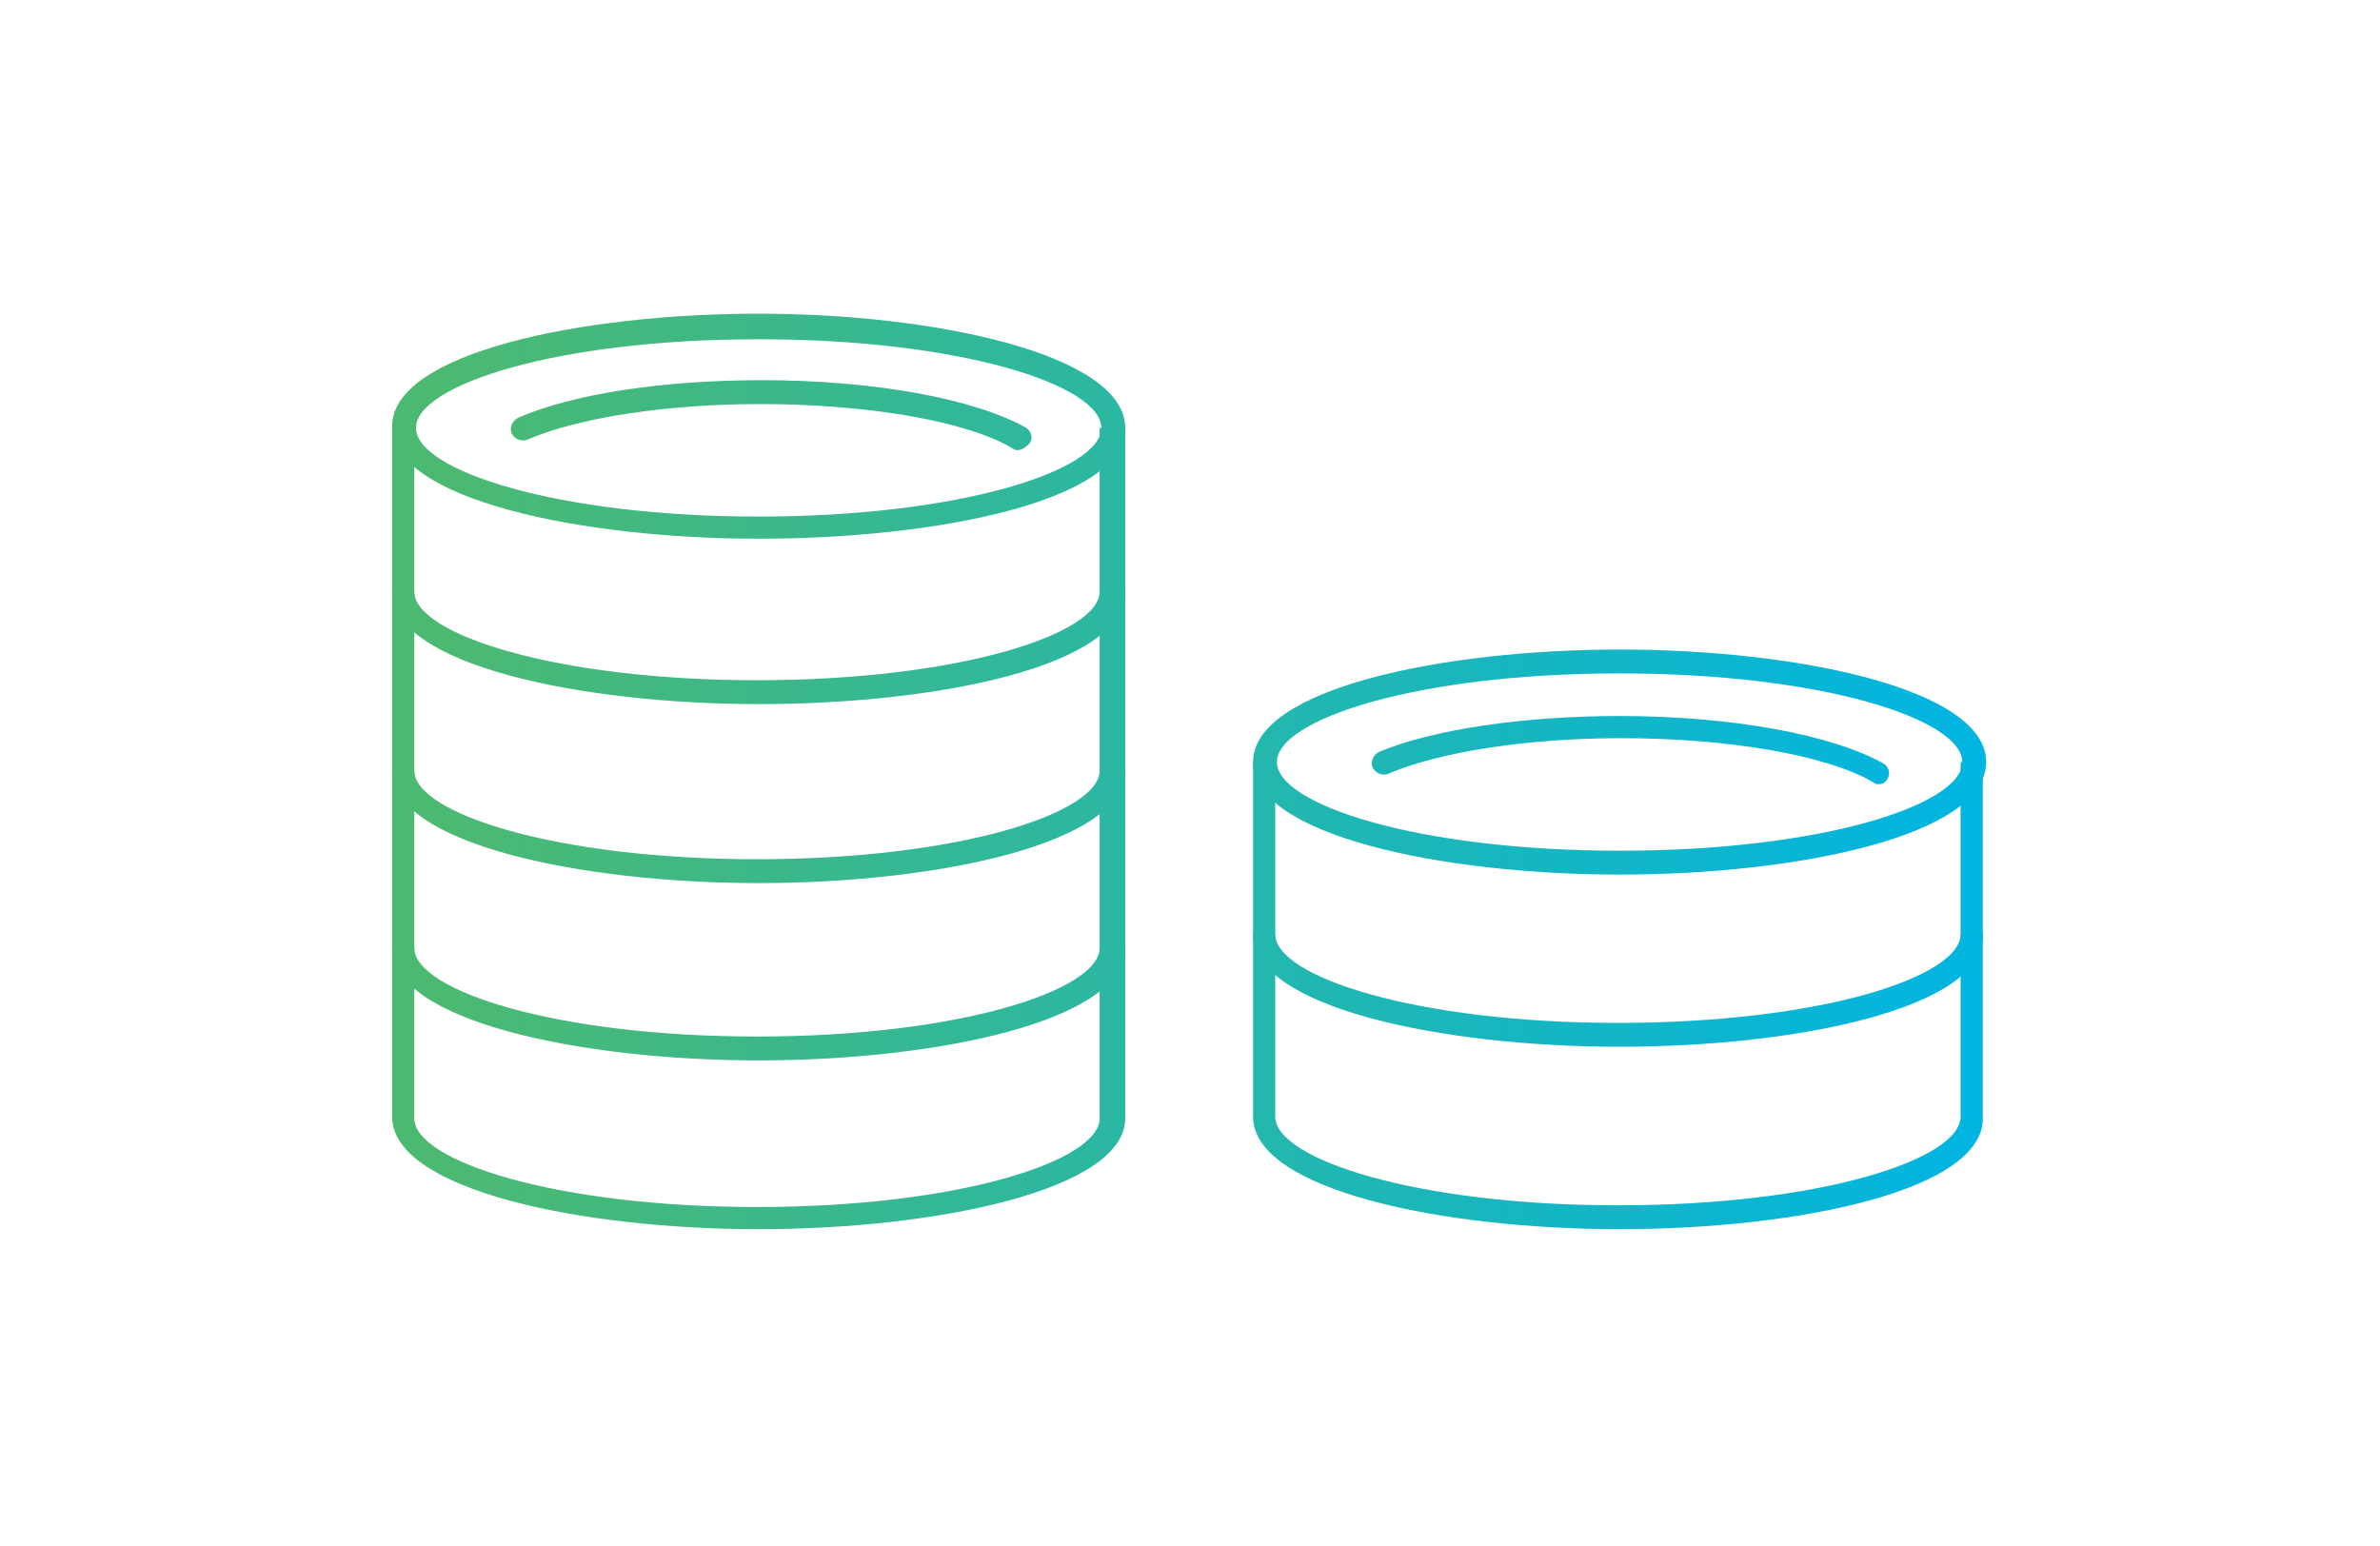
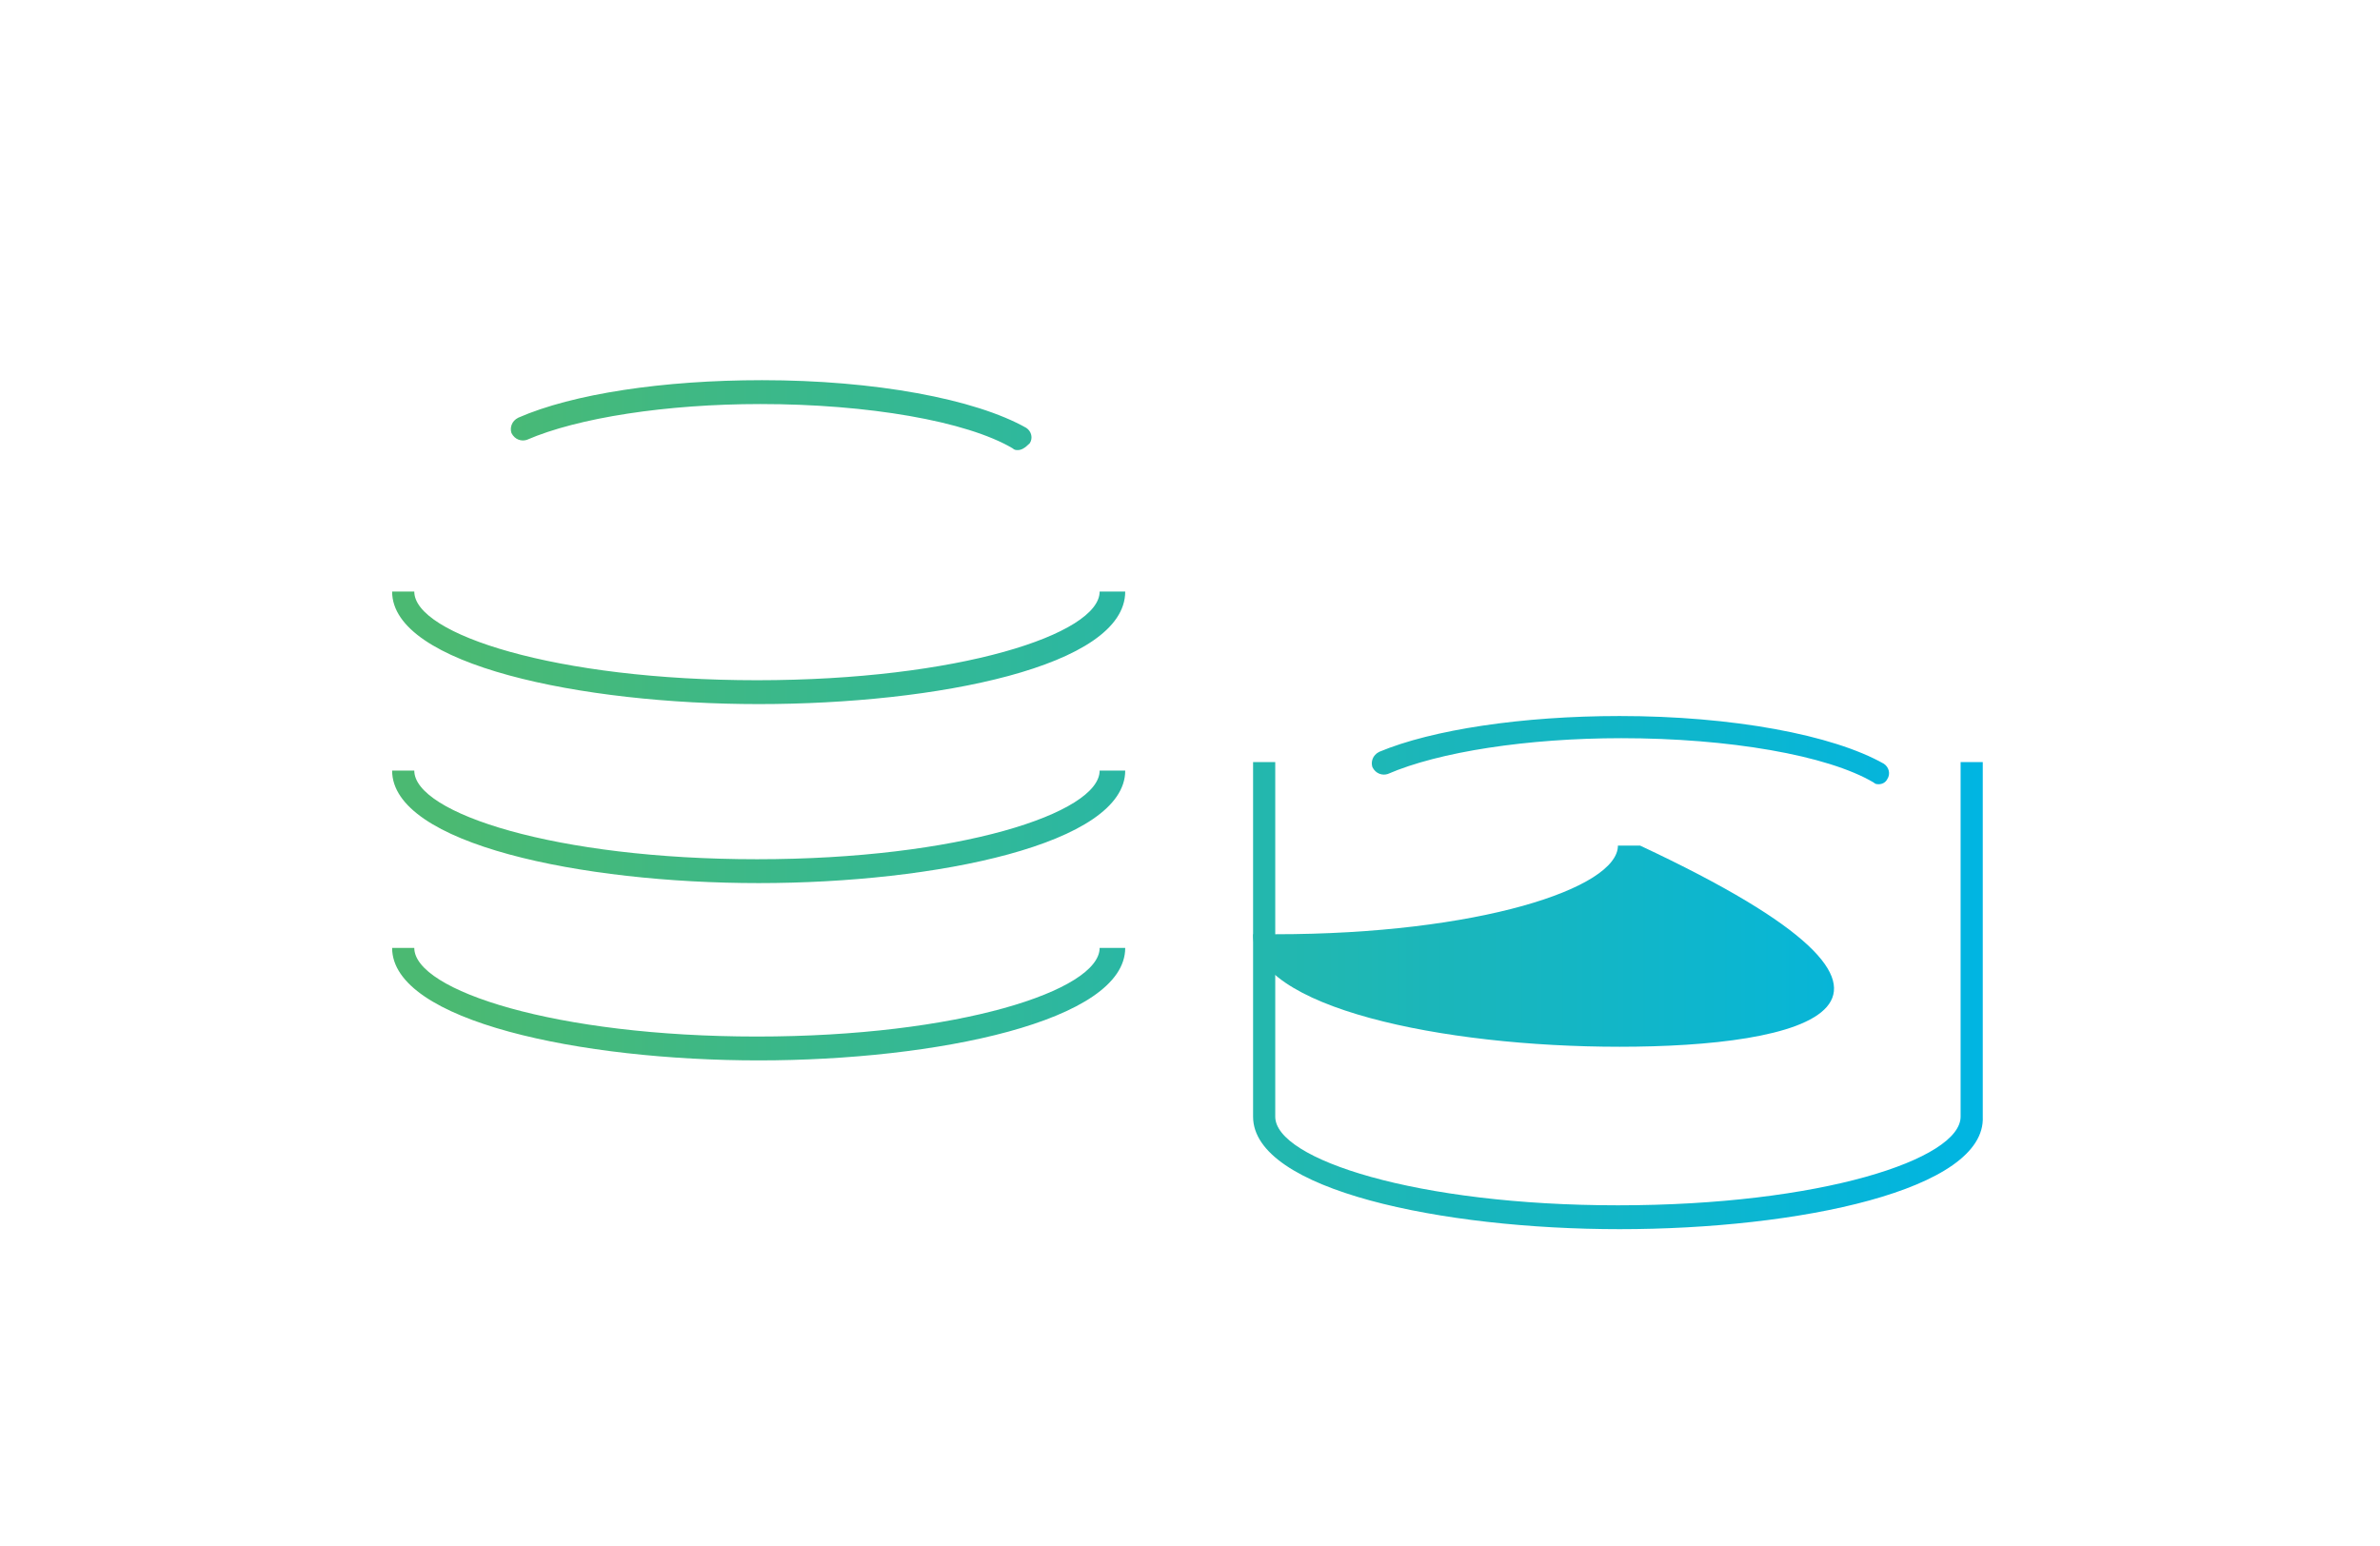
<svg xmlns="http://www.w3.org/2000/svg" x="0px" y="0px" viewBox="0 0 139.6 90.7" style="enable-background:new 0 0 139.6 90.7;" xml:space="preserve">
  <style type="text/css">
	.st0{display:none;}
	.st1{display:inline;}
	.st2{fill:none;stroke:#4EBA72;stroke-width:1.35;stroke-linecap:round;stroke-miterlimit:10;}
	.st3{fill:none;stroke:#4EBA72;stroke-width:1.35;stroke-miterlimit:10;}
	.st4{fill:#FFFFFF;stroke:#4EBA72;stroke-width:1.35;stroke-miterlimit:10;}
	.st5{fill:#4EBA72;}
	.st6{fill:#2D2D2C;}
	.st7{opacity:0.32;}
	.st8{fill:#DC4712;}
	.st9{fill:#FFFFFF;}
	.st10{fill:url(#SVGID_1_);}
	.st11{fill:url(#SVGID_2_);}
	.st12{fill:url(#SVGID_3_);}
	.st13{fill:url(#SVGID_4_);}
	.st14{fill:url(#SVGID_5_);}
	.st15{fill:url(#SVGID_6_);}
	.st16{fill:url(#SVGID_7_);}
	.st17{fill:url(#SVGID_8_);}
	.st18{fill:url(#SVGID_9_);}
	.st19{fill:url(#SVGID_10_);}
	.st20{fill:url(#SVGID_11_);}
	.st21{fill:url(#SVGID_12_);}
	.st22{fill:url(#SVGID_13_);}
	.st23{fill:url(#SVGID_14_);}
	.st24{fill:url(#SVGID_15_);}
	.st25{fill:url(#SVGID_16_);}
	.st26{fill:url(#SVGID_17_);}
	.st27{fill:url(#SVGID_18_);}
	.st28{fill:url(#SVGID_19_);}
	.st29{fill:url(#SVGID_20_);}
	.st30{fill:url(#SVGID_21_);}
	.st31{fill:url(#SVGID_22_);}
	.st32{fill:url(#SVGID_23_);}
	.st33{fill:url(#SVGID_24_);}
	.st34{fill:url(#SVGID_25_);}
	.st35{fill:url(#SVGID_26_);}
	.st36{fill:url(#SVGID_27_);}
	.st37{fill:url(#SVGID_28_);}
	.st38{fill:url(#SVGID_29_);}
	.st39{fill:url(#SVGID_30_);}
	.st40{fill:url(#SVGID_31_);}
	.st41{fill:url(#SVGID_32_);}
	.st42{fill:url(#SVGID_33_);}
	.st43{fill:url(#SVGID_34_);}
	.st44{fill:url(#SVGID_35_);}
	.st45{fill:url(#SVGID_36_);}
	.st46{fill:url(#SVGID_37_);}
	.st47{fill:url(#SVGID_38_);}
	.st48{fill:url(#SVGID_39_);}
	.st49{fill:url(#SVGID_40_);}
	.st50{fill:url(#SVGID_41_);}
	.st51{fill:url(#SVGID_42_);}
	.st52{fill:url(#SVGID_43_);}
	.st53{fill:url(#SVGID_44_);}
	.st54{fill:url(#SVGID_45_);}
	.st55{fill:url(#SVGID_46_);}
	.st56{fill:url(#SVGID_47_);}
	.st57{fill:url(#SVGID_48_);}
	.st58{fill:url(#SVGID_49_);}
	.st59{fill:url(#SVGID_50_);}
	.st60{fill:url(#SVGID_51_);}
	.st61{fill:url(#SVGID_52_);}
	.st62{fill:url(#SVGID_53_);}
	.st63{fill:url(#SVGID_54_);}
	.st64{fill:url(#SVGID_55_);}
	.st65{fill:url(#SVGID_56_);}
	.st66{fill:url(#SVGID_57_);}
	.st67{fill:url(#SVGID_58_);}
	.st68{fill:url(#SVGID_59_);}
	.st69{fill:url(#SVGID_60_);}
	.st70{fill:url(#SVGID_61_);}
	.st71{fill:url(#SVGID_62_);}
	.st72{fill:url(#SVGID_63_);}
	.st73{fill:url(#SVGID_64_);}
	.st74{fill:url(#SVGID_65_);}
	.st75{fill:url(#SVGID_66_);}
	.st76{fill:url(#SVGID_67_);}
	.st77{fill:url(#SVGID_68_);}
	.st78{fill:url(#SVGID_69_);}
	.st79{fill:url(#SVGID_70_);}
	.st80{fill:url(#SVGID_71_);}
	.st81{fill:url(#SVGID_72_);}
	.st82{fill:url(#SVGID_73_);}
	.st83{fill:url(#SVGID_74_);}
	.st84{fill:url(#SVGID_75_);}
	.st85{fill:url(#SVGID_76_);}
	.st86{fill:url(#SVGID_77_);}
	.st87{fill:url(#SVGID_78_);}
	.st88{fill:url(#SVGID_79_);}
	.st89{fill:url(#SVGID_80_);}
	.st90{fill:url(#SVGID_81_);}
	.st91{fill:url(#SVGID_82_);}
	.st92{fill:url(#SVGID_83_);}
	.st93{fill:url(#SVGID_84_);}
	.st94{fill:url(#SVGID_85_);}
	.st95{fill:url(#SVGID_86_);}
	.st96{fill:url(#SVGID_87_);}
	.st97{fill:url(#SVGID_88_);}
	.st98{fill:url(#SVGID_89_);}
	.st99{fill:url(#SVGID_90_);}
	.st100{fill:url(#SVGID_91_);}
	.st101{fill:url(#SVGID_92_);}
	.st102{fill:url(#SVGID_93_);}
	.st103{fill:url(#SVGID_94_);}
	.st104{fill:url(#SVGID_95_);}
	.st105{fill:url(#SVGID_96_);}
	.st106{fill:url(#SVGID_97_);}
	.st107{fill:url(#SVGID_98_);}
	.st108{fill:url(#SVGID_99_);}
	.st109{fill:url(#SVGID_100_);}
	.st110{fill:url(#SVGID_101_);}
	.st111{fill:url(#SVGID_102_);}
	.st112{fill:url(#SVGID_103_);}
	.st113{fill:url(#SVGID_104_);}
	.st114{fill:url(#SVGID_105_);}
	.st115{fill:url(#SVGID_106_);}
	.st116{fill:url(#SVGID_107_);}
	.st117{fill:url(#SVGID_108_);}
	.st118{fill:url(#SVGID_109_);}
	.st119{fill:url(#SVGID_110_);}
	.st120{fill:url(#SVGID_111_);}
	.st121{fill:url(#SVGID_112_);}
	.st122{fill:url(#SVGID_113_);}
	.st123{fill:url(#SVGID_114_);}
	.st124{fill:url(#SVGID_115_);}
	.st125{fill:url(#SVGID_116_);}
	.st126{fill:url(#SVGID_117_);}
	.st127{fill:url(#SVGID_118_);}
	.st128{fill:url(#SVGID_119_);}
	.st129{fill:url(#SVGID_120_);}
	.st130{fill:url(#SVGID_121_);}
	.st131{fill:url(#SVGID_122_);}
	.st132{fill:url(#SVGID_123_);}
	.st133{fill:url(#SVGID_124_);}
	.st134{fill:url(#SVGID_125_);}
	.st135{fill:url(#SVGID_126_);}
	.st136{fill:url(#SVGID_127_);}
	.st137{fill:url(#SVGID_128_);}
	.st138{fill:url(#SVGID_129_);}
	.st139{fill:url(#SVGID_130_);}
	.st140{fill:url(#SVGID_131_);}
	.st141{fill:url(#SVGID_132_);}
	.st142{fill:url(#SVGID_133_);}
	.st143{fill:url(#SVGID_134_);}
	.st144{fill:url(#SVGID_135_);}
	.st145{fill:url(#SVGID_136_);}
	.st146{fill:url(#SVGID_137_);}
	.st147{fill:url(#SVGID_138_);}
	.st148{fill:url(#SVGID_139_);}
	.st149{fill:url(#SVGID_140_);}
	.st150{fill:url(#SVGID_141_);}
	.st151{fill:url(#SVGID_142_);}
	.st152{fill:url(#SVGID_143_);}
	.st153{fill:url(#SVGID_144_);}
	.st154{fill:url(#SVGID_145_);}
	.st155{fill:url(#SVGID_146_);}
	.st156{fill:url(#SVGID_147_);}
	.st157{fill:url(#SVGID_148_);}
	.st158{fill:url(#SVGID_149_);}
	.st159{fill:url(#SVGID_150_);}
	.st160{fill:url(#SVGID_151_);}
	.st161{fill:url(#SVGID_152_);}
	.st162{fill:url(#SVGID_153_);}
	.st163{fill:url(#SVGID_154_);}
	.st164{fill:url(#SVGID_155_);}
	.st165{fill:url(#SVGID_156_);}
	.st166{fill:url(#SVGID_157_);}
	.st167{fill:url(#SVGID_158_);}
	.st168{fill:url(#SVGID_159_);}
	.st169{fill:url(#SVGID_160_);}
	.st170{fill:url(#SVGID_161_);}
	.st171{fill:url(#SVGID_162_);}
	.st172{fill:url(#SVGID_163_);}
	.st173{fill:url(#SVGID_164_);}
	.st174{fill:url(#SVGID_165_);}
	.st175{fill:url(#SVGID_166_);}
	.st176{fill:url(#SVGID_167_);}
	.st177{fill:url(#SVGID_168_);}
	.st178{fill:url(#SVGID_169_);}
	.st179{fill:url(#SVGID_170_);}
	.st180{fill:url(#SVGID_171_);}
	.st181{fill:url(#SVGID_172_);}
	.st182{fill:url(#SVGID_173_);}
	.st183{fill:url(#SVGID_174_);}
	.st184{fill:url(#SVGID_175_);}
	.st185{fill:url(#SVGID_176_);}
	.st186{fill:url(#SVGID_177_);}
	.st187{fill:url(#SVGID_178_);}
	.st188{fill:url(#SVGID_179_);}
	.st189{fill:url(#SVGID_180_);}
	.st190{fill:url(#SVGID_181_);}
	.st191{fill:url(#SVGID_182_);}
	.st192{fill:url(#SVGID_183_);}
	.st193{fill:url(#SVGID_184_);}
	.st194{fill:url(#SVGID_185_);}
	.st195{fill:url(#SVGID_186_);}
	.st196{fill:url(#SVGID_187_);}
	.st197{fill:url(#SVGID_188_);}
	.st198{fill:url(#SVGID_189_);}
	.st199{fill:url(#SVGID_190_);}
	.st200{fill:url(#SVGID_191_);}
	.st201{fill:url(#SVGID_192_);}
	.st202{fill:url(#SVGID_193_);}
	.st203{fill:url(#SVGID_194_);}
	.st204{fill:url(#SVGID_195_);}
	.st205{fill:url(#SVGID_196_);}
	.st206{fill:url(#SVGID_197_);}
	.st207{fill:url(#SVGID_198_);}
	.st208{fill:url(#SVGID_199_);}
	.st209{fill:url(#SVGID_200_);}
	.st210{fill:url(#SVGID_201_);}
	.st211{fill:url(#SVGID_202_);}
	.st212{fill:url(#SVGID_203_);}
	.st213{fill:url(#SVGID_204_);}
	.st214{fill:url(#SVGID_205_);}
	.st215{fill:url(#SVGID_206_);}
	.st216{fill:url(#SVGID_207_);}
	.st217{fill:url(#SVGID_208_);}
	.st218{fill:url(#SVGID_209_);}
	.st219{fill:url(#SVGID_210_);}
	.st220{fill:url(#SVGID_211_);}
	.st221{fill:url(#SVGID_212_);}
	.st222{fill:url(#SVGID_213_);}
	.st223{fill:url(#SVGID_214_);}
	.st224{fill:url(#SVGID_215_);}
	.st225{fill:url(#SVGID_216_);}
	.st226{fill:url(#SVGID_217_);}
	.st227{fill:url(#SVGID_218_);}
	.st228{fill:url(#SVGID_219_);}
	.st229{fill:url(#SVGID_220_);}
	.st230{fill:url(#SVGID_221_);}
	.st231{fill:url(#SVGID_222_);}
	.st232{fill:url(#SVGID_223_);}
	.st233{fill:url(#SVGID_224_);}
	.st234{fill:url(#SVGID_225_);}
	.st235{fill:url(#SVGID_226_);}
	.st236{fill:url(#SVGID_227_);}
	.st237{fill:url(#SVGID_228_);}
	.st238{fill:url(#SVGID_229_);}
	.st239{fill:url(#SVGID_230_);}
	.st240{fill:url(#SVGID_231_);}
	.st241{fill:url(#SVGID_232_);}
	.st242{fill:url(#SVGID_233_);}
	.st243{fill:url(#SVGID_234_);}
	.st244{fill:url(#SVGID_235_);}
	.st245{fill:url(#SVGID_236_);}
	.st246{fill:url(#SVGID_237_);}
	.st247{fill:url(#SVGID_238_);}
	.st248{fill:url(#SVGID_239_);}
	.st249{fill:url(#SVGID_240_);}
	.st250{fill:url(#SVGID_241_);}
	.st251{fill:url(#SVGID_242_);}
	.st252{fill:url(#SVGID_243_);}
	.st253{fill:url(#SVGID_244_);}
	.st254{fill:url(#SVGID_245_);}
	.st255{fill:url(#SVGID_246_);}
	.st256{fill:url(#SVGID_247_);}
	.st257{fill:url(#SVGID_248_);}
	.st258{fill:url(#SVGID_249_);}
	.st259{fill:url(#SVGID_250_);}
	.st260{fill:url(#SVGID_251_);}
	.st261{fill:url(#SVGID_252_);}
	.st262{fill:url(#SVGID_253_);}
	.st263{fill:url(#SVGID_254_);}
	.st264{fill:url(#SVGID_255_);}
	.st265{fill:url(#SVGID_256_);}
	.st266{fill:url(#SVGID_257_);}
	.st267{fill:url(#SVGID_258_);}
	.st268{fill:url(#SVGID_259_);}
	.st269{fill:url(#SVGID_260_);}
	.st270{fill:url(#SVGID_261_);}
</style>
  <g id="Origional" class="st0">
</g>
  <g id="Layer_3">
</g>
  <g id="Layer_2" class="st0">
</g>
  <g id="Layer_1">
    <g id="Risk_x5F_Financial_Risk_1_">
      <g>
        <linearGradient id="SVGID_1_" gradientUnits="userSpaceOnUse" x1="26.424" y1="25.093" x2="116.13" y2="25.093">
          <stop offset="0" style="stop-color:#4BB972" />
          <stop offset="1" style="stop-color:#00B5E2" />
        </linearGradient>
-         <path class="st10" d="M44.5,31.6c-10.4,0-21.5-2.3-21.5-6.6c0-4.3,11.1-6.6,21.5-6.6S66,20.8,66,25.1     C66,29.4,54.9,31.6,44.5,31.6z M44.5,19.9c-11.9,0-20.1,2.7-20.1,5.2s8.3,5.2,20.1,5.2s20.1-2.7,20.1-5.2S56.4,19.9,44.5,19.9z" />
        <linearGradient id="SVGID_2_" gradientUnits="userSpaceOnUse" x1="26.424" y1="48.611" x2="116.13" y2="48.611">
          <stop offset="0" style="stop-color:#4BB972" />
          <stop offset="1" style="stop-color:#00B5E2" />
        </linearGradient>
-         <path class="st11" d="M44.5,72.1c-10.4,0-21.5-2.3-21.5-6.6V25.1h1.3v40.5c0,2.5,8.3,5.2,20.1,5.2s20.1-2.7,20.1-5.2V25.1H66     v40.5C66,69.8,54.9,72.1,44.5,72.1z" />
        <linearGradient id="SVGID_3_" gradientUnits="userSpaceOnUse" x1="26.424" y1="58.878" x2="116.13" y2="58.878">
          <stop offset="0" style="stop-color:#4BB972" />
          <stop offset="1" style="stop-color:#00B5E2" />
        </linearGradient>
        <path class="st12" d="M44.5,62.2c-10.4,0-21.5-2.3-21.5-6.6h1.3c0,2.5,8.3,5.2,20.1,5.2s20.1-2.7,20.1-5.2H66     C66,59.9,54.9,62.2,44.5,62.2z" />
        <linearGradient id="SVGID_4_" gradientUnits="userSpaceOnUse" x1="26.424" y1="48.475" x2="116.13" y2="48.475">
          <stop offset="0" style="stop-color:#4BB972" />
          <stop offset="1" style="stop-color:#00B5E2" />
        </linearGradient>
        <path class="st13" d="M44.5,51.8c-10.4,0-21.5-2.3-21.5-6.6h1.3c0,2.5,8.3,5.2,20.1,5.2s20.1-2.7,20.1-5.2H66     C66,49.5,54.9,51.8,44.5,51.8z" />
        <linearGradient id="SVGID_5_" gradientUnits="userSpaceOnUse" x1="26.424" y1="24.39" x2="116.13" y2="24.39">
          <stop offset="0" style="stop-color:#4BB972" />
          <stop offset="1" style="stop-color:#00B5E2" />
        </linearGradient>
        <path class="st14" d="M59.7,26.4c-0.1,0-0.2,0-0.3-0.1c-2.7-1.6-8.5-2.6-14.8-2.6c-5.5,0-10.7,0.8-13.7,2.1     c-0.3,0.1-0.7,0-0.9-0.4c-0.1-0.3,0-0.7,0.4-0.9c3.2-1.4,8.5-2.2,14.3-2.2c6.6,0,12.5,1.1,15.5,2.8c0.3,0.2,0.4,0.6,0.2,0.9     C60.1,26.3,59.9,26.4,59.7,26.4z" />
        <linearGradient id="SVGID_6_" gradientUnits="userSpaceOnUse" x1="26.424" y1="44.733" x2="116.13" y2="44.733">
          <stop offset="0" style="stop-color:#4BB972" />
          <stop offset="1" style="stop-color:#00B5E2" />
        </linearGradient>
-         <path class="st15" d="M95,51.3c-10.4,0-21.5-2.3-21.5-6.6s11.1-6.6,21.5-6.6s21.5,2.3,21.5,6.6S105.5,51.3,95,51.3z M95,39.5     c-11.9,0-20.1,2.7-20.1,5.2s8.3,5.2,20.1,5.2c11.9,0,20.1-2.7,20.1-5.2S106.9,39.5,95,39.5z" />
        <linearGradient id="SVGID_7_" gradientUnits="userSpaceOnUse" x1="26.424" y1="58.431" x2="116.13" y2="58.431">
          <stop offset="0" style="stop-color:#4BB972" />
          <stop offset="1" style="stop-color:#00B5E2" />
        </linearGradient>
        <path class="st16" d="M95,72.1c-10.4,0-21.5-2.3-21.5-6.6V44.7h1.3v20.8c0,2.5,8.3,5.2,20.1,5.2c11.9,0,20.1-2.7,20.1-5.2V44.7     h1.3v20.8C116.5,69.8,105.5,72.1,95,72.1z" />
        <linearGradient id="SVGID_8_" gradientUnits="userSpaceOnUse" x1="26.424" y1="58.115" x2="116.13" y2="58.115">
          <stop offset="0" style="stop-color:#4BB972" />
          <stop offset="1" style="stop-color:#00B5E2" />
        </linearGradient>
-         <path class="st17" d="M95,61.4c-10.4,0-21.5-2.3-21.5-6.6h1.3c0,2.5,8.3,5.2,20.1,5.2c11.9,0,20.1-2.7,20.1-5.2h1.3     C116.5,59.1,105.5,61.4,95,61.4z" />
+         <path class="st17" d="M95,61.4c-10.4,0-21.5-2.3-21.5-6.6h1.3c11.9,0,20.1-2.7,20.1-5.2h1.3     C116.5,59.1,105.5,61.4,95,61.4z" />
        <linearGradient id="SVGID_9_" gradientUnits="userSpaceOnUse" x1="26.424" y1="44.03" x2="116.13" y2="44.03">
          <stop offset="0" style="stop-color:#4BB972" />
          <stop offset="1" style="stop-color:#00B5E2" />
        </linearGradient>
        <path class="st18" d="M110.2,46c-0.1,0-0.2,0-0.3-0.1c-2.7-1.6-8.5-2.6-14.8-2.6c-5.5,0-10.7,0.8-13.7,2.1     c-0.3,0.1-0.7,0-0.9-0.4c-0.1-0.3,0-0.7,0.4-0.9C84,42.8,89.3,42,95,42c6.6,0,12.5,1.1,15.5,2.8c0.3,0.2,0.4,0.6,0.2,0.9     C110.6,45.9,110.4,46,110.2,46z" />
        <linearGradient id="SVGID_10_" gradientUnits="userSpaceOnUse" x1="26.424" y1="38.072" x2="116.13" y2="38.072">
          <stop offset="0" style="stop-color:#4BB972" />
          <stop offset="1" style="stop-color:#00B5E2" />
        </linearGradient>
        <path class="st19" d="M44.5,41.3c-10.4,0-21.5-2.3-21.5-6.6h1.3c0,2.5,8.3,5.2,20.1,5.2s20.1-2.7,20.1-5.2H66     C66,39.1,54.9,41.3,44.5,41.3z" />
      </g>
    </g>
  </g>
</svg>